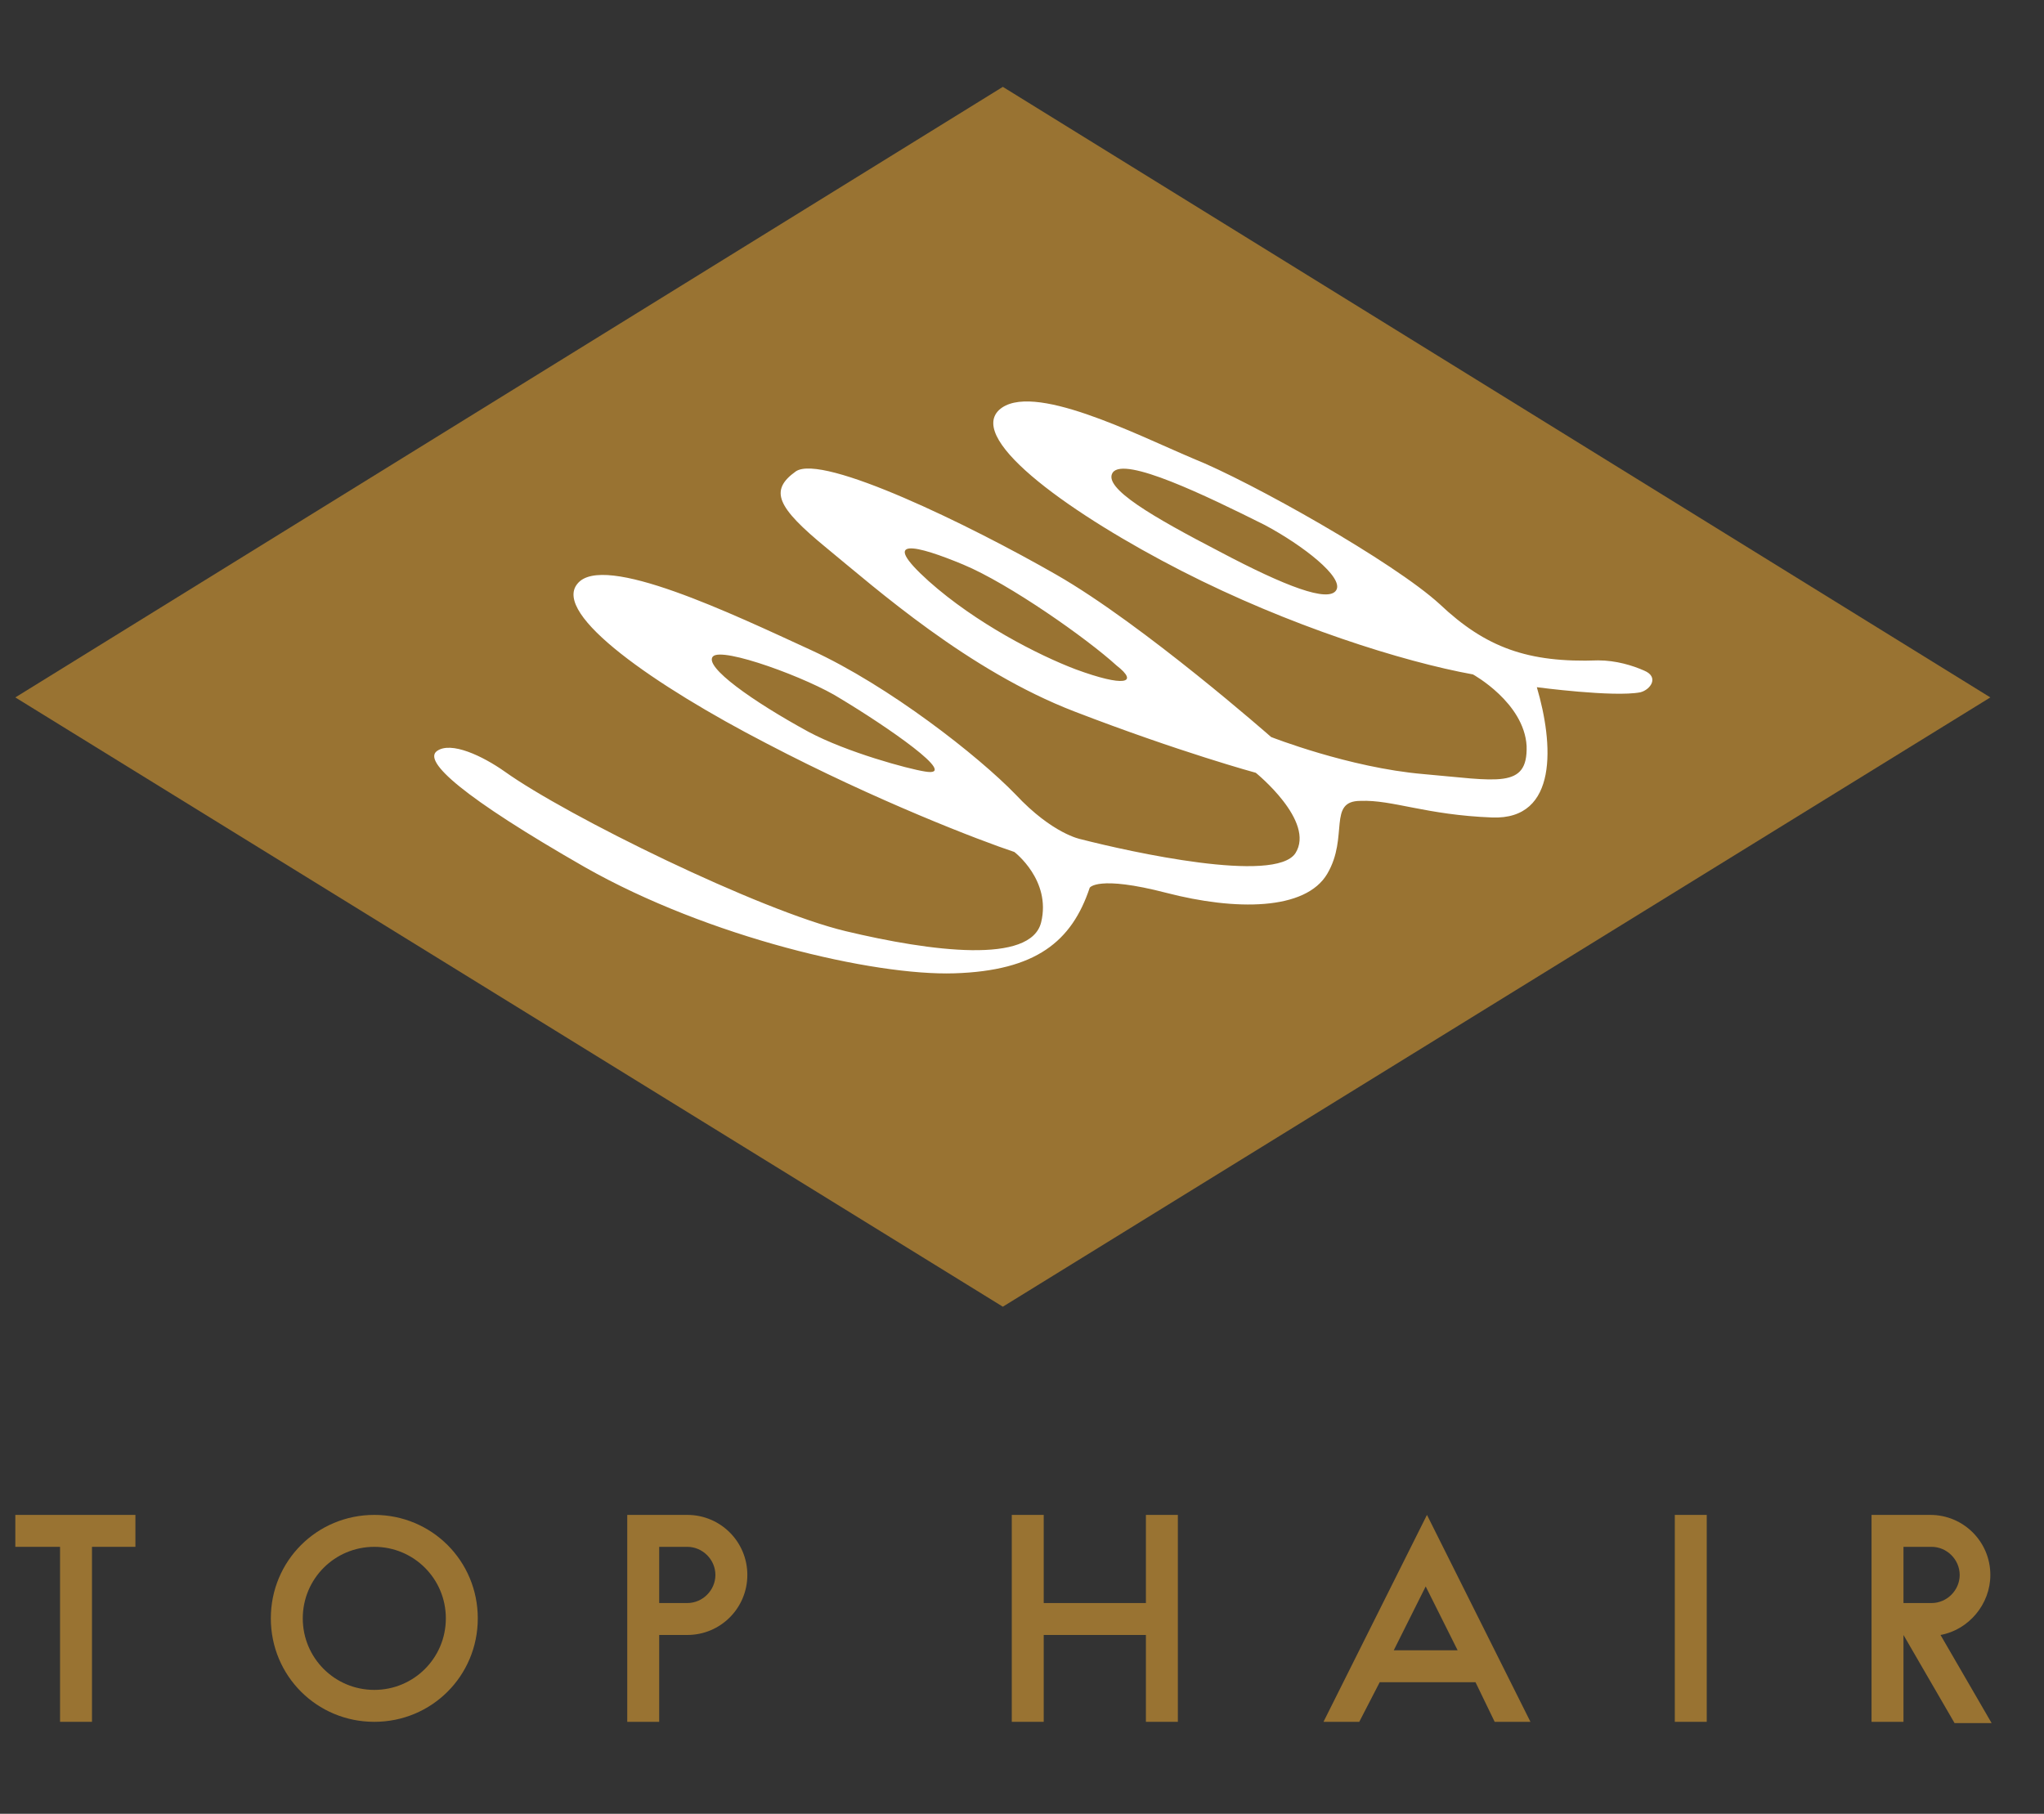
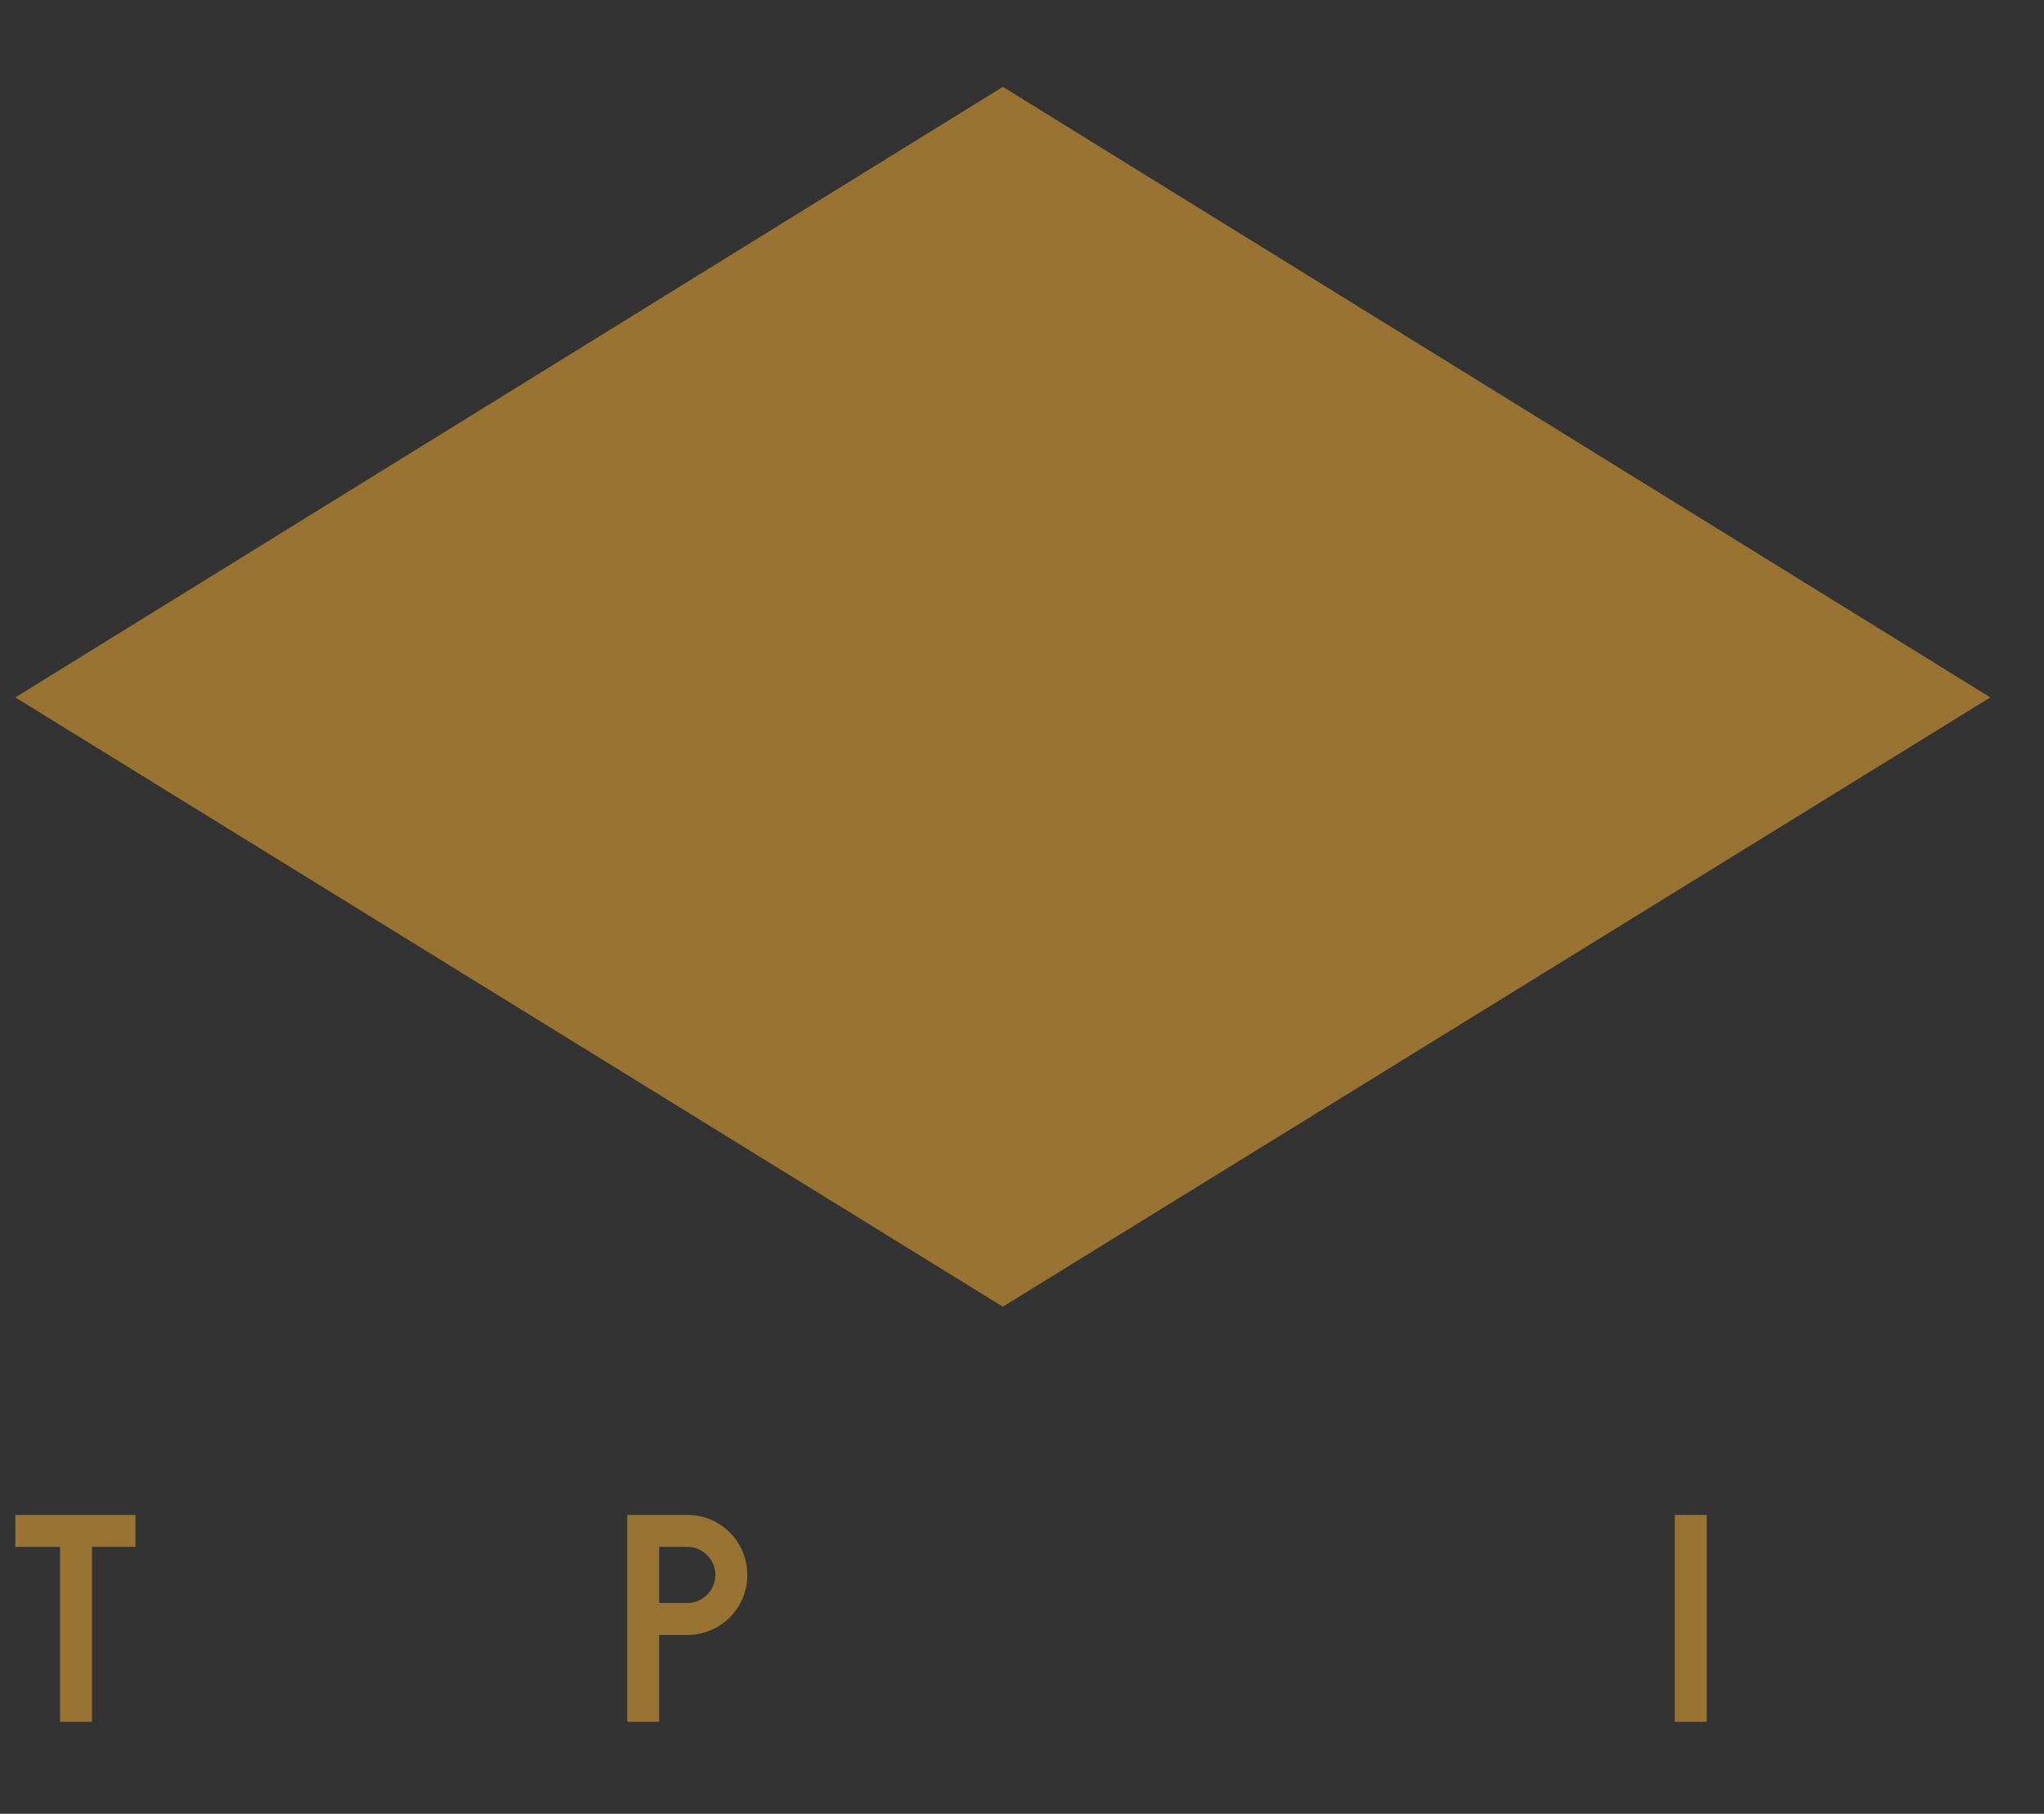
<svg xmlns="http://www.w3.org/2000/svg" version="1.1" id="レイヤー_1" x="0px" y="0px" viewBox="0 0 160 142" enable-background="new 0 0 160 142" xml:space="preserve">
  <rect x="0" y="0" width="160" height="142" fill="#333333" stroke="none" />
  <g>
    <g>
      <rect x="131.1" y="118.6" fill="#997332" width="2.5" height="16.2" />
      <polygon fill="#997332" points="10.6,118.6 1.2,118.6 1.2,121.1 4.7,121.1 4.7,134.8 7.2,134.8 7.2,121.1 10.6,121.1   " />
-       <path fill="#997332" d="M29.3,118.6c-4.5,0-8.1,3.6-8.1,8.1c0,4.5,3.6,8.1,8.1,8.1s8.1-3.6,8.1-8.1    C37.4,122.2,33.8,118.6,29.3,118.6z M29.3,132.3c-3.1,0-5.6-2.5-5.6-5.6c0-3.1,2.5-5.6,5.6-5.6c3.1,0,5.6,2.5,5.6,5.6    C34.9,129.8,32.4,132.3,29.3,132.3z" />
-       <path fill="#997332" d="M117,134.8h2.8l-8.1-16.2l0,0h0l-8.1,16.2h2.8l1.6-3.1h7.5L117,134.8z M109.1,129.2l2.5-5l2.5,5H109.1z" />
-       <polygon fill="#997332" points="89.7,118.6 89.7,125.5 81.7,125.5 81.7,118.6 79.2,118.6 79.2,134.8 81.7,134.8 81.7,128     89.7,128 89.7,134.8 92.2,134.8 92.2,118.6   " />
      <path fill="#997332" d="M58.5,123.3c0-2.6-2.1-4.7-4.7-4.7l0,0h-2.2h-2.5v16.2h2.5V128h2.2l0,0C56.4,128,58.5,125.9,58.5,123.3z     M53.8,125.5h-2.2v-4.4h2.2c1.2,0,2.2,1,2.2,2.2C56,124.5,55,125.5,53.8,125.5z" />
-       <path fill="#997332" d="M155.8,123.3c0-2.6-2.1-4.7-4.7-4.7H149h-2.5v16.2h2.5V128l4,6.9h2.9l-4-6.9    C154.1,127.6,155.8,125.6,155.8,123.3z M149,121.1h2.2c1.2,0,2.2,1,2.2,2.2c0,1.2-1,2.2-2.2,2.2H149V121.1z" />
    </g>
    <g>
      <polygon fill="#997332" points="78.5,6.8 78.5,6.8 78.5,6.8 1.2,54.6 1.2,54.6 1.2,54.6 78.5,102.3 78.5,102.3 155.8,54.6     155.8,54.6 155.8,54.6   " />
-       <path fill="#FFFFFF" d="M78.2,32.1c-2.5,2.4,5.9,8.3,14.3,12.6c8.4,4.3,17.3,7.1,22.8,8.1c0,0,4,2.2,4.2,5.6    c0.1,3.4-2.3,2.7-8.1,2.2c-5.8-0.5-11.9-2.9-11.9-2.9S89.5,48.9,82.7,45c-6.8-3.9-18.3-9.5-20.4-8.1c-2.1,1.5-1.5,2.8,2.4,6    c3.9,3.2,11.1,9.6,19.4,12.8c8.3,3.2,14.2,4.8,14.2,4.8s4.7,3.8,3.1,6.3c-1.6,2.4-12.9-0.1-16.8-1.1c0,0-2.2-0.4-5.1-3.5    c-2.9-3-9.9-8.5-16-11.3c-6.1-2.8-16.3-7.7-18.3-5.2c-2,2.4,6.1,8,14.8,12.5c8.6,4.5,16.7,7.6,19.4,8.5c0,0,2.9,2.2,2.1,5.5    c-0.8,3.3-8.6,2.3-15.3,0.7c-6.7-1.6-21.8-9-26.7-12.5c-1.7-1.2-4.2-2.4-5.3-1.6c-1.1,0.8,2,3.6,11.6,9.1    c9.7,5.5,22.6,8.5,28.9,8.3c6.4-0.2,9.2-2.5,10.6-6.7c0,0,0.6-1,6,0.4c5.4,1.4,10.9,1.4,12.6-1.5c1.7-2.9,0-5.7,2.6-5.7    c2.5-0.1,5.1,1.1,10.3,1.3c5.2,0.2,4.8-5.8,3.5-10.2c0,0,6,0.8,8.1,0.4c0.8-0.2,1.5-1.2,0.3-1.7c-0.9-0.4-2.2-0.8-3.6-0.8    c-5.5,0.2-8.8-1-12.4-4.4c-3.6-3.3-14.8-9.6-19.3-11.4C88.9,34,80.7,29.8,78.2,32.1z M72.4,60.4c-1.3-0.2-6.1-1.5-9.1-3.1    c-4.4-2.4-8.2-5.1-7.5-5.9c0.7-0.8,7.5,1.7,10,3.3C69.3,56.8,75.3,60.9,72.4,60.4z M84.2,52.4c-2.9-1.1-7.8-3.6-11.5-6.9    c-4-3.6-0.9-2.8,2.7-1.3c3.6,1.5,9.7,5.8,12,7.9C89.2,53.5,88,53.8,84.2,52.4z M87.1,37c0.9-1.3,7.3,1.8,11.9,4.1    c3,1.6,6.2,4.1,5.6,5.1c-0.6,1-4-0.3-9.1-3C90.3,40.5,86.3,38.2,87.1,37z" />
    </g>
  </g>
</svg>